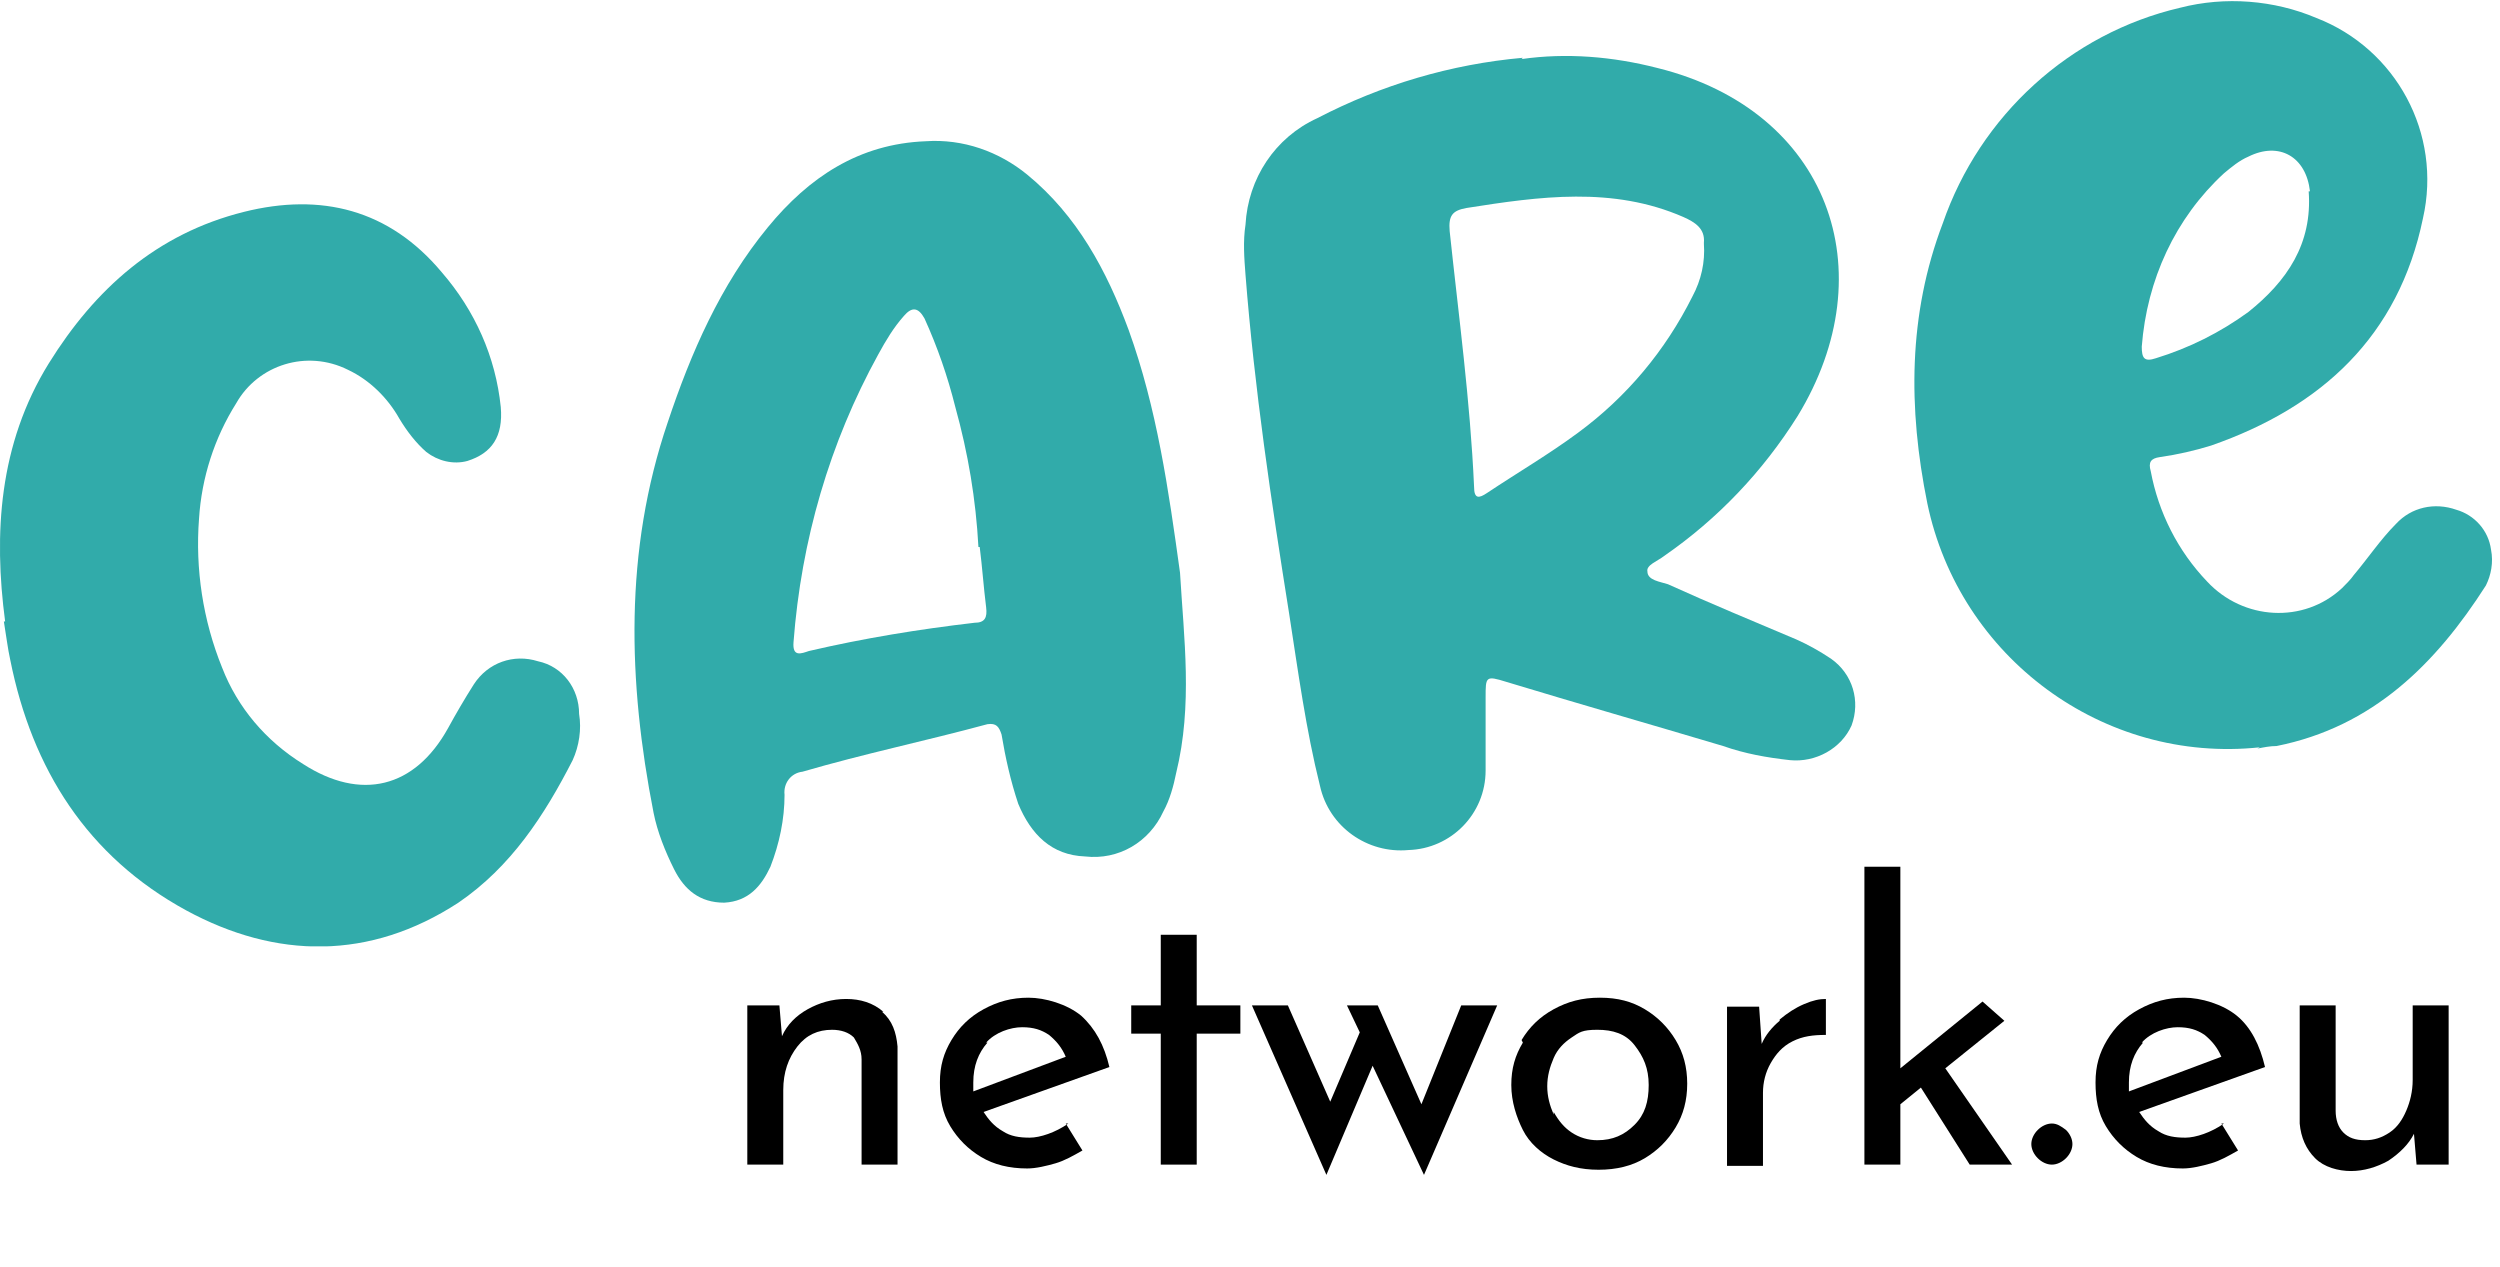
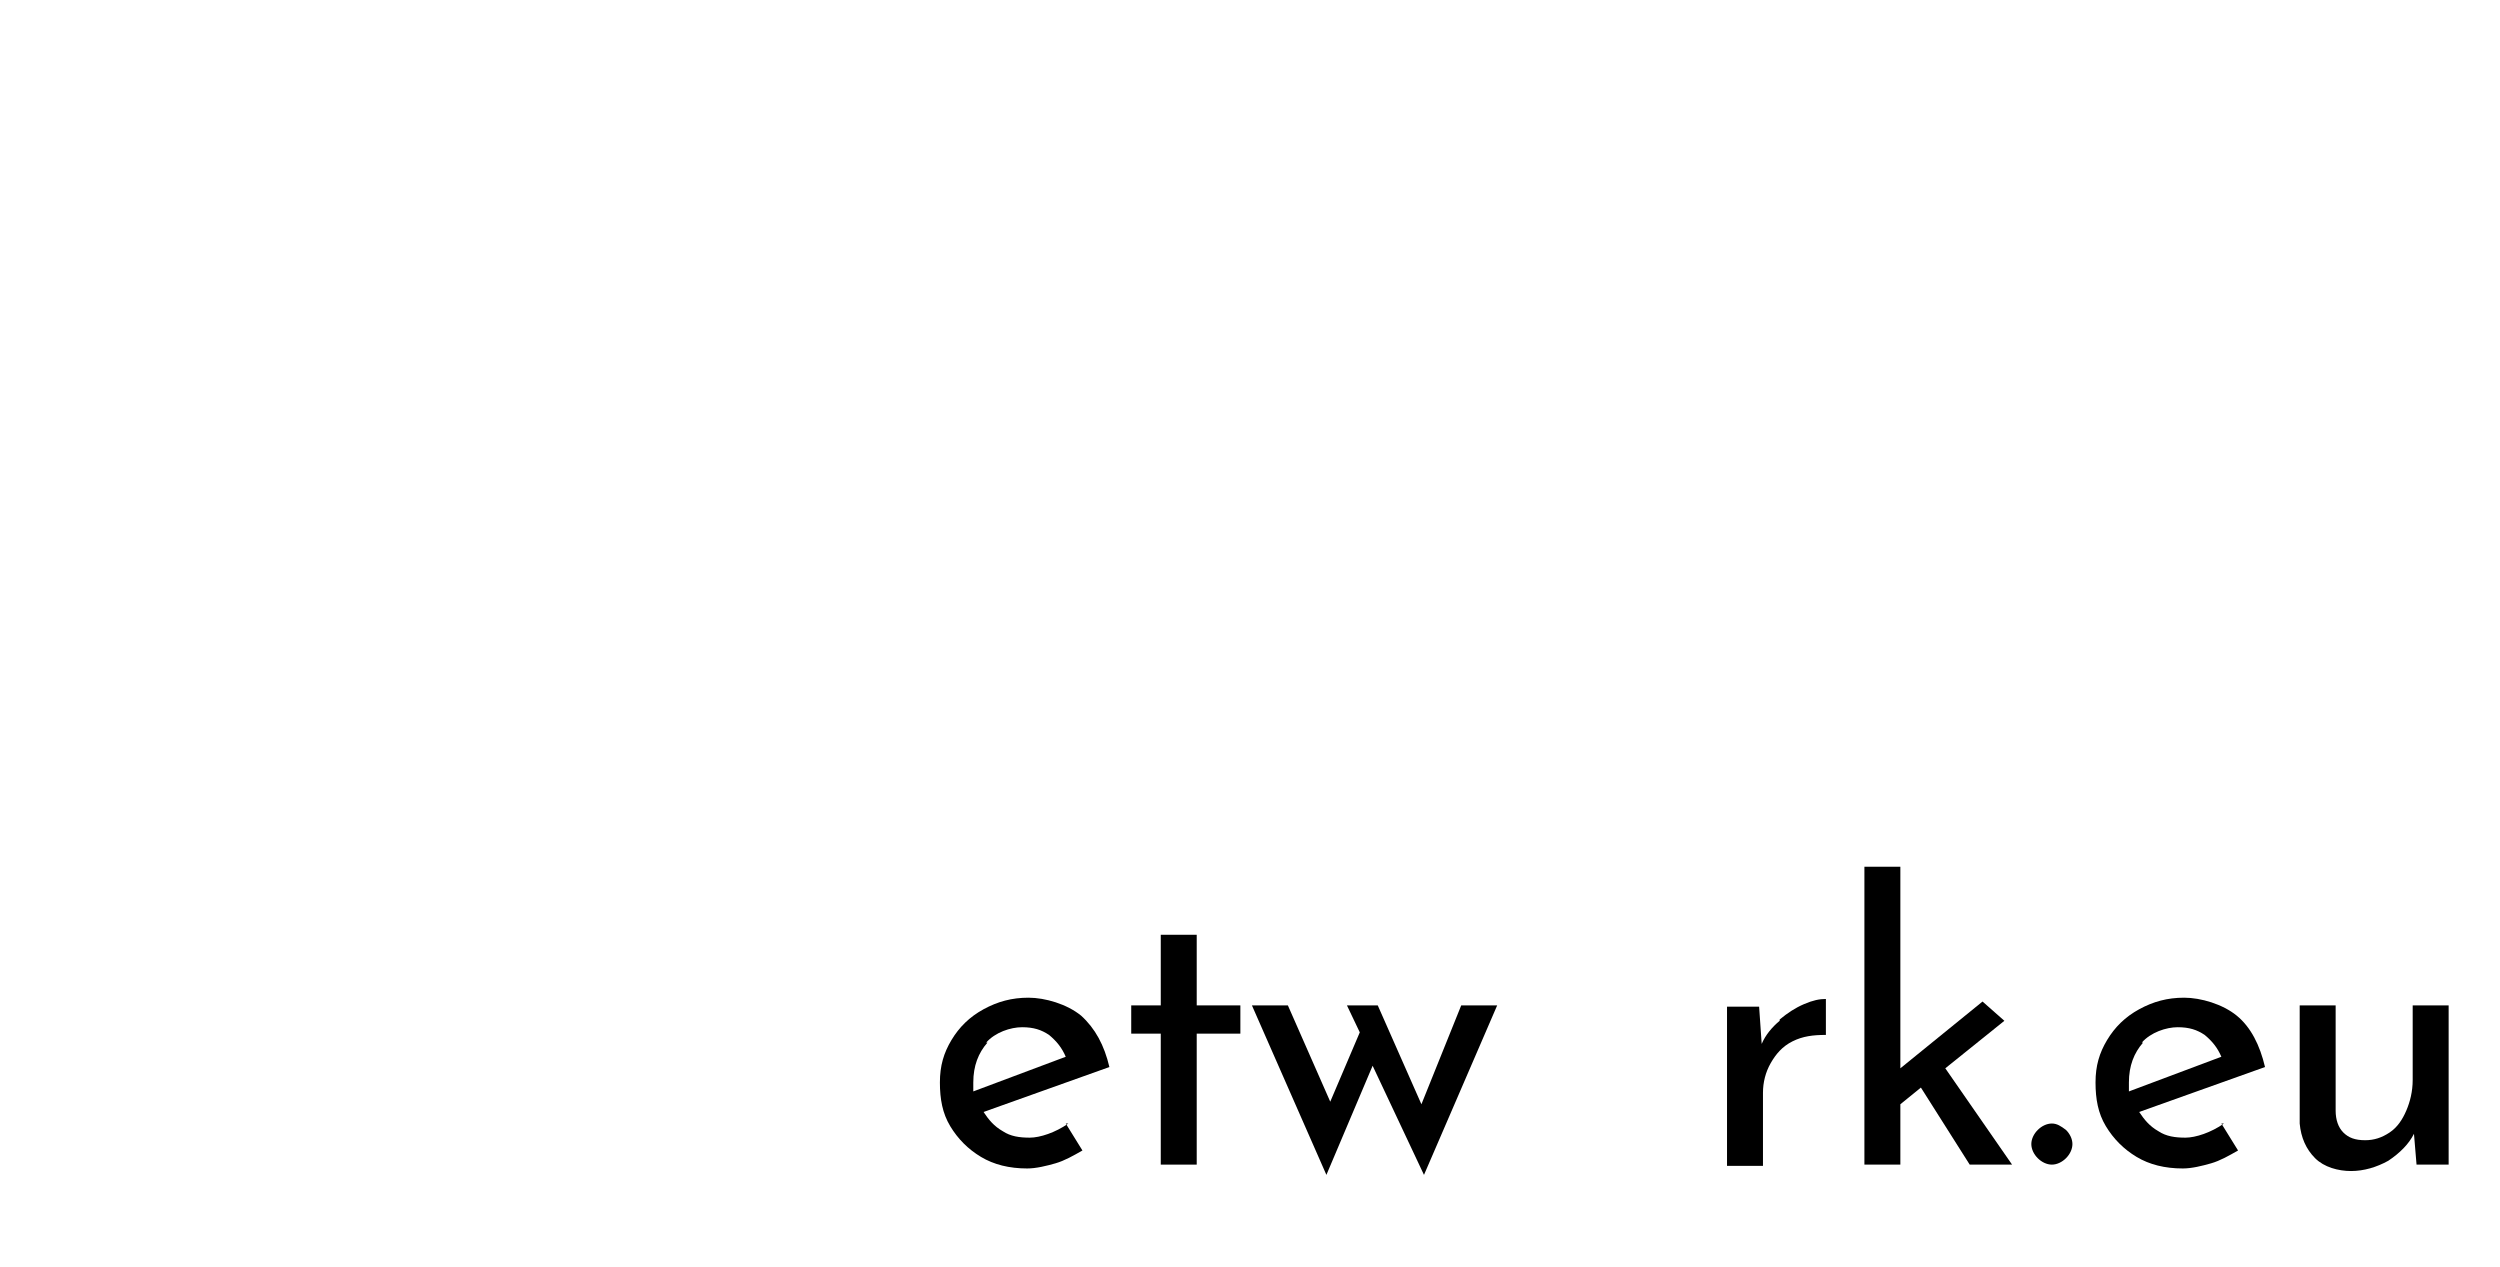
<svg xmlns="http://www.w3.org/2000/svg" version="1.1" viewBox="0 0 194.7 98.7">
  <defs>
    <style>
      .cls-1 {
        fill: none;
      }

      .cls-2 {
        fill: #31abaa;
      }

      .cls-3 {
        isolation: isolate;
      }

      .cls-4 {
        clip-path: url(#clippath);
      }
    </style>
    <clipPath id="clippath">
-       <rect class="cls-1" y="0" width="194.2" height="73.7" />
-     </clipPath>
+       </clipPath>
  </defs>
  <g>
    <g id="Ebene_1">
      <g id="Gruppe_171">
        <g id="Gruppe_170">
          <g class="cls-4">
            <g id="Gruppe_169">
-               <path id="Pfad_107" class="cls-2" d="M132.7,18.9c.1-1.1-.7-1.6-1.6-2-5.5-2.4-11.2-1.6-16.9-.7-1.1.2-1.4.6-1.3,1.8.7,6.6,1.6,13.2,1.9,19.9,0,1,.4.9,1,.5,2.4-1.6,4.8-3,7.1-4.7,3.8-2.8,6.8-6.4,8.9-10.6.7-1.3,1-2.7.9-4.1M118.5,4.6c3.5-.5,7.1-.2,10.6.7,13.3,3.3,17.8,15.8,10.9,27.1-2.7,4.3-6.2,8-10.4,10.9-.5.4-1.4.7-1.3,1.2,0,.7,1,.8,1.6,1,3.3,1.5,6.7,2.9,10,4.3.9.4,1.8.9,2.7,1.5,1.7,1.2,2.3,3.3,1.6,5.2-.8,1.8-2.8,2.9-4.8,2.7-1.8-.2-3.5-.5-5.2-1.1-5.7-1.7-11.3-3.3-16.9-5-1.6-.5-1.6-.4-1.6,1.2,0,1.9,0,3.8,0,5.7,0,3.4-2.7,6.1-6,6.2-3.2.3-6.2-1.8-6.9-5-1.1-4.4-1.7-8.9-2.4-13.4-1.4-8.8-2.7-17.5-3.4-26.4-.1-1.3-.2-2.6,0-3.9.2-3.6,2.3-6.8,5.6-8.3,5-2.6,10.4-4.2,16-4.7" />
              <path id="Pfad_108" class="cls-2" d="M76.2,42.6c-.2-3.7-.8-7.3-1.8-10.9-.6-2.4-1.4-4.7-2.4-6.9-.5-.9-1-.9-1.6-.2-.8.9-1.4,1.9-2,3-3.8,6.9-6,14.5-6.6,22.4-.1,1.2.6.9,1.2.7,4.3-1,8.6-1.7,12.9-2.2.8,0,1-.4.9-1.2-.2-1.6-.3-3.1-.5-4.7M91.9,44.6c.3,5.1,1,10.3-.3,15.6-.2,1-.5,2.1-1,3-1.1,2.4-3.5,3.8-6.1,3.5-2.6-.1-4.2-1.7-5.2-4.1-.6-1.8-1-3.6-1.3-5.4-.2-.6-.4-.9-1.1-.8-4.8,1.3-9.6,2.3-14.4,3.7-.9.1-1.5.9-1.4,1.8,0,1.9-.4,3.8-1.1,5.6-.7,1.5-1.7,2.7-3.6,2.8-1.9,0-3.1-1-3.9-2.6-.7-1.4-1.3-2.9-1.6-4.4-2-10.2-2.3-20.4,1.1-30.4,1.8-5.4,4.1-10.7,7.8-15.2,3.2-3.9,7.1-6.5,12.3-6.7,2.9-.2,5.7.8,7.9,2.6,3.9,3.2,6.2,7.5,7.9,12.1,2.2,6.1,3.1,12.4,4,18.9" />
              <path id="Pfad_109" class="cls-2" d="M179.9,14.9c-.3-2.7-2.4-3.9-4.8-2.7-.7.3-1.3.8-1.9,1.3-3.8,3.5-6,8.3-6.4,13.5,0,.9.2,1.2,1.1.9,2.6-.8,5-2,7.2-3.6,3-2.4,5-5.3,4.7-9.4M176,58.2c-12.2,1.3-23.4-7-25.9-19-1.5-7.4-1.5-14.7,1.2-21.8,2.9-8.4,9.9-14.8,18.5-16.8,3.5-.9,7.3-.6,10.6.8,6.2,2.4,9.8,9,8.3,15.6-1.9,9.2-7.9,14.7-16.5,17.7-1.3.4-2.6.7-4,.9-.7.1-.9.4-.7,1.1.6,3.2,2.1,6.2,4.4,8.6,2.8,3,7.5,3.3,10.5.5.3-.3.7-.7.9-1,1.1-1.3,2.1-2.8,3.3-4,1.2-1.3,3-1.7,4.7-1.1,1.4.4,2.5,1.6,2.7,3.1.2,1,0,2-.4,2.8-3.9,6.1-8.8,11-16.3,12.5-.5,0-1,.1-1.5.2" />
-               <path id="Pfad_110" class="cls-2" d="M.4,48.4c-.9-6.8-.5-13.8,3.4-20.1,3.6-5.8,8.4-10.1,15.2-11.8,6-1.5,11.3-.2,15.4,4.7,2.6,3,4.2,6.6,4.6,10.5.2,2.3-.7,3.6-2.6,4.2-1.1.3-2.3,0-3.2-.7-.8-.7-1.5-1.6-2.1-2.6-.9-1.6-2.3-3-4-3.8-3.2-1.6-7-.4-8.7,2.6-1.7,2.7-2.7,5.8-2.9,9-.3,3.9.3,7.9,1.8,11.6,1.2,3.1,3.4,5.7,6.3,7.5,4.5,2.9,8.7,1.9,11.3-2.8.6-1.1,1.3-2.3,2-3.4,1.1-1.7,3.1-2.4,5-1.8,1.9.4,3.2,2.1,3.2,4.1.2,1.2,0,2.5-.5,3.6-2.2,4.3-4.8,8.3-8.9,11.1-6.9,4.5-14.2,4.4-21.2.6-7.7-4.2-12-11-13.7-19.5-.2-.9-.3-1.8-.5-3" />
            </g>
          </g>
        </g>
        <g id="network.eu" class="cls-3">
          <g class="cls-3">
-             <path d="M68.7,78.8c.8.7,1.1,1.6,1.2,2.7v9.2h-2.8v-8.2c0-.7-.3-1.2-.6-1.7-.4-.4-1-.6-1.7-.6-1.1,0-2,.4-2.7,1.3-.7.9-1.1,2-1.1,3.4v5.8h-2.8v-12.4h2.5l.2,2.4c.4-.9,1.1-1.6,2-2.1.9-.5,1.9-.8,3-.8s2.1.3,2.9,1Z" />
            <path d="M83,87.5l1.3,2.1c-.7.4-1.4.8-2.1,1s-1.5.4-2.2.4c-1.4,0-2.6-.3-3.6-.9-1-.6-1.8-1.4-2.4-2.4-.6-1-.8-2.1-.8-3.4s.3-2.3.9-3.3c.6-1,1.4-1.8,2.5-2.4,1.1-.6,2.2-.9,3.5-.9s3,.5,4.1,1.4c1.1,1,1.8,2.3,2.2,4l-9.8,3.5c.4.6.8,1.1,1.5,1.5.6.4,1.3.5,2.1.5s2-.4,3-1.1ZM76.9,81.2c-.7.8-1.1,1.8-1.1,3.1s0,.5,0,.7l7.2-2.7c-.3-.7-.7-1.2-1.3-1.7-.6-.4-1.2-.6-2.1-.6s-2.1.4-2.8,1.2Z" />
            <path d="M93.2,72.8v5.5h3.4v2.2h-3.4v10.2h-2.8v-10.2h-2.3v-2.2h2.3v-5.5h2.8Z" />
            <path d="M116.6,78.3l-5.7,13.2-4-8.5-3.6,8.5-5.8-13.2h2.8l3.3,7.5,2.3-5.4-1-2.1h2.4l3.4,7.7,3.1-7.7h2.8Z" />
-             <path d="M118.5,81c.6-1,1.4-1.8,2.5-2.4s2.2-.9,3.6-.9,2.5.3,3.5.9,1.8,1.4,2.4,2.4c.6,1,.9,2.1.9,3.4s-.3,2.4-.9,3.4c-.6,1-1.4,1.8-2.4,2.4-1,.6-2.2.9-3.6.9s-2.5-.3-3.5-.8c-1-.5-1.9-1.3-2.4-2.3s-.9-2.2-.9-3.5.3-2.3.9-3.3ZM121,86.6c.4.7.8,1.2,1.4,1.6.6.4,1.3.6,2,.6,1.2,0,2.1-.4,2.9-1.2.8-.8,1.1-1.8,1.1-3.1s-.4-2.2-1.1-3.1-1.7-1.2-2.9-1.2-1.4.2-2,.6c-.6.4-1.1.9-1.4,1.6s-.5,1.4-.5,2.2.2,1.5.5,2.2Z" />
            <path d="M138.6,79.4c.6-.5,1.2-.9,1.9-1.2.7-.3,1.2-.4,1.7-.4v2.8c-1,0-1.8.1-2.6.5s-1.3,1-1.7,1.7c-.4.7-.6,1.5-.6,2.3v5.7h-2.8v-12.4h2.5l.2,2.9c.3-.7.8-1.3,1.4-1.8Z" />
            <path d="M149.6,84.7l-1.6,1.3v4.7h-2.8v-23.2h2.8v15.7l6.4-5.2,1.7,1.5-4.6,3.7,5.2,7.5h-3.3l-3.8-6Z" />
            <path d="M158.7,88c.3-.3.7-.5,1.1-.5s.7.2,1.1.5c.3.3.5.7.5,1.1s-.2.8-.5,1.1c-.3.3-.7.5-1.1.5s-.8-.2-1.1-.5-.5-.7-.5-1.1.2-.8.5-1.1Z" />
            <path d="M173,87.5l1.3,2.1c-.7.4-1.4.8-2.1,1s-1.5.4-2.2.4c-1.4,0-2.6-.3-3.6-.9-1-.6-1.8-1.4-2.4-2.4-.6-1-.8-2.1-.8-3.4s.3-2.3.9-3.3c.6-1,1.4-1.8,2.5-2.4s2.2-.9,3.5-.9,3,.5,4.1,1.4,1.8,2.3,2.2,4l-9.8,3.5c.4.6.8,1.1,1.5,1.5.6.4,1.3.5,2.1.5s2-.4,3-1.1ZM166.9,81.2c-.7.8-1.1,1.8-1.1,3.1s0,.5,0,.7l7.2-2.7c-.3-.7-.7-1.2-1.3-1.7-.6-.4-1.2-.6-2.1-.6s-2.1.4-2.8,1.2Z" />
            <path d="M190.7,78.3v12.4h-2.5l-.2-2.4c-.4.8-1.1,1.5-2,2.1-.9.5-1.9.8-2.9.8s-2.1-.3-2.8-1c-.7-.7-1.1-1.6-1.2-2.7v-9.2h2.8v8.2c0,.7.2,1.3.6,1.7.4.4.9.6,1.7.6.7,0,1.3-.2,1.9-.6.6-.4,1-1,1.3-1.7.3-.7.5-1.5.5-2.4v-5.8h2.8Z" />
          </g>
        </g>
      </g>
    </g>
  </g>
</svg>